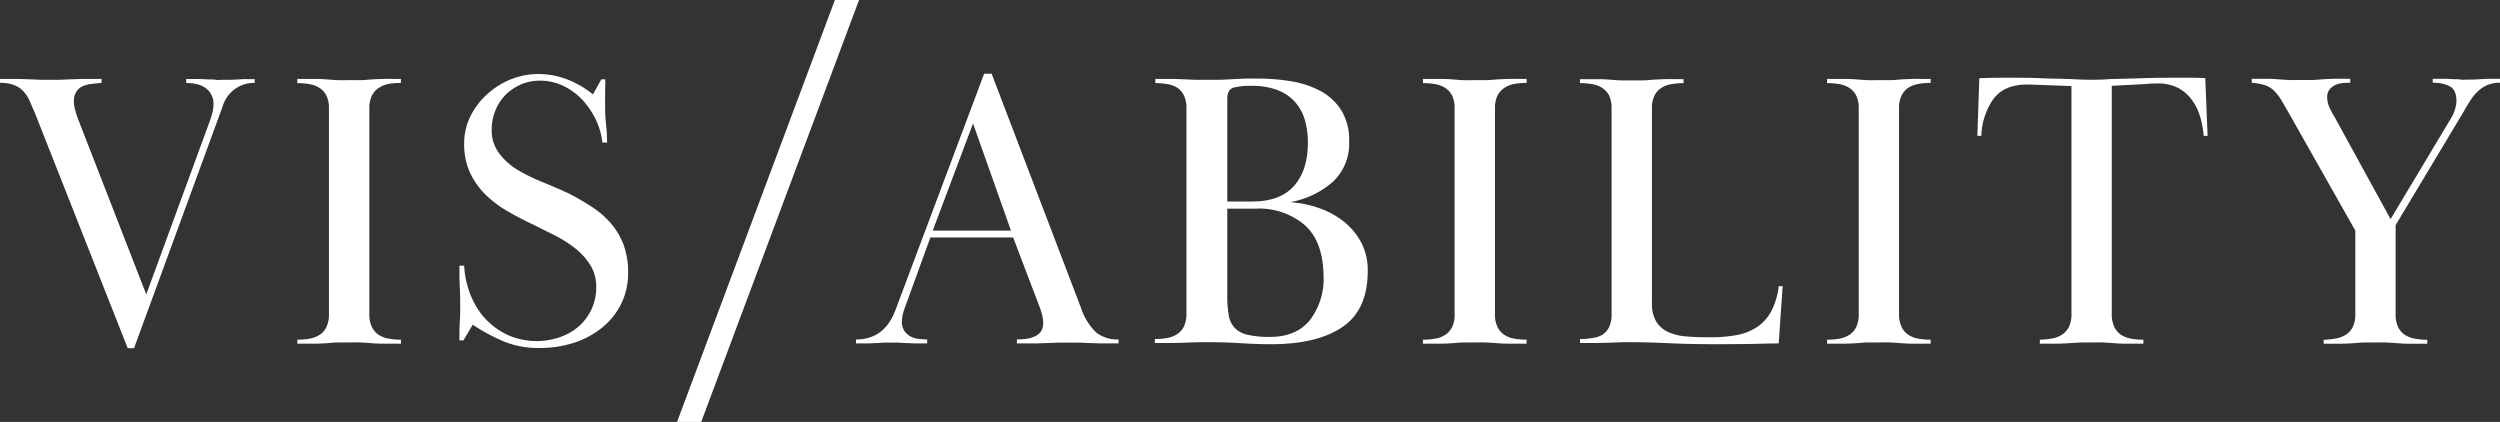
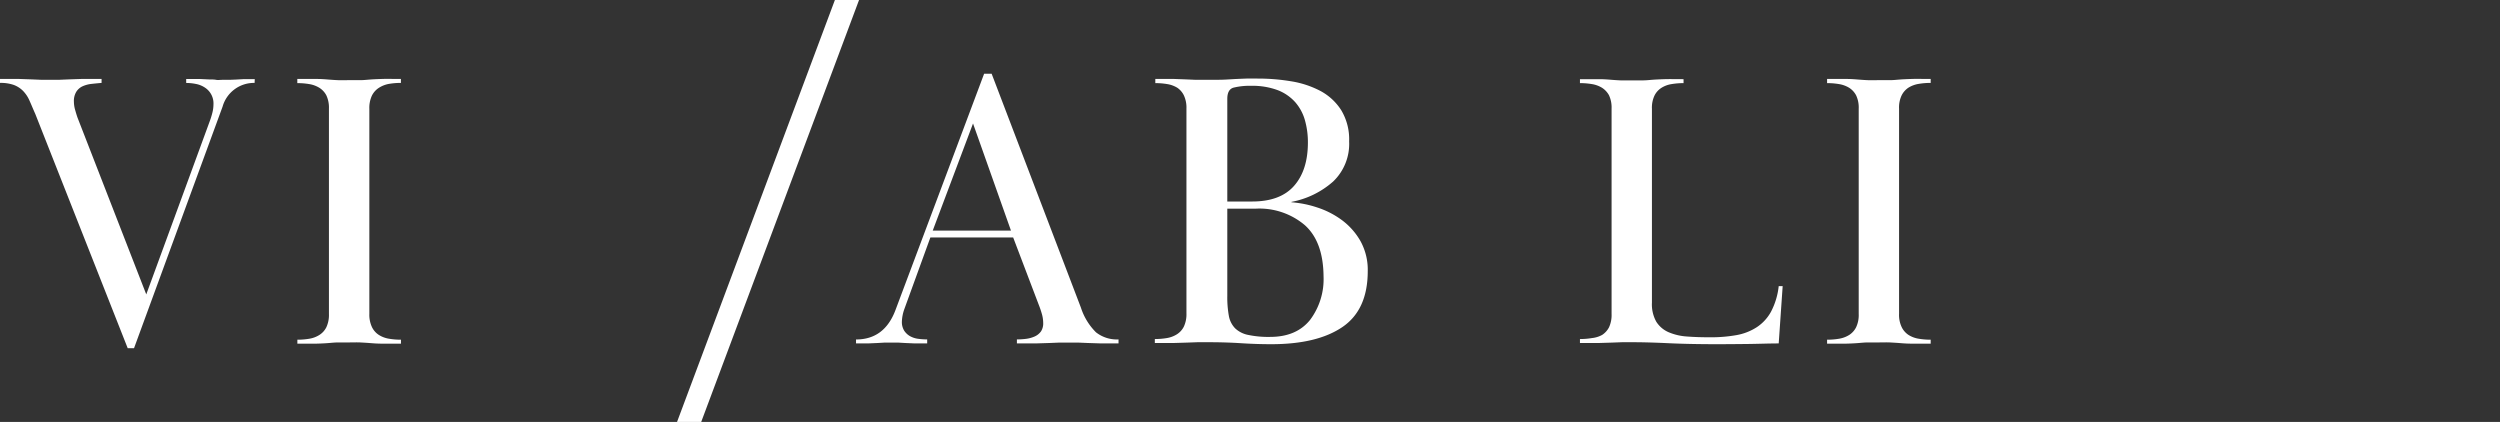
<svg xmlns="http://www.w3.org/2000/svg" viewBox="0 0 455.33 76.85">
  <rect x="0" y="0" width="455.33" height="76.85" fill="#333333" stroke="none" />
  <defs>
    <style>.cls-1{fill:#fff;}</style>
  </defs>
  <g id="Layer_2" data-name="Layer 2">
    <g id="Layer_1-2" data-name="Layer 1">
      <path class="cls-1" d="M46.37,15.1a5.94,5.94,0,0,0-5.83,4.32l-16.13,44H23.26L6.41,20.71C6,19.8,5.68,19,5.36,18.3a5.84,5.84,0,0,0-1.18-1.76,4.66,4.66,0,0,0-1.7-1.08A7.19,7.19,0,0,0,0,15.1v-.72c1.44,0,2.6,0,3.49,0l2.27.08,1.66.07c.48,0,1.05,0,1.72,0s1.25,0,1.73,0l1.66-.07,2.3-.08c.91,0,2.14,0,3.67,0v.72q-.93.08-1.83.18a5.35,5.35,0,0,0-1.62.43,2.66,2.66,0,0,0-1.15,1,3.19,3.19,0,0,0-.44,1.8A5.59,5.59,0,0,0,13.68,20c.14.5.29,1,.43,1.4L26.64,53.62,38.23,22a14.3,14.3,0,0,0,.47-1.55A6.29,6.29,0,0,0,38.88,19a3.43,3.43,0,0,0-1.58-3.06,4.45,4.45,0,0,0-1.62-.65,9,9,0,0,0-1.77-.18v-.72q1.52,0,2.49,0l1.69.08c.48,0,.9,0,1.26.07s.75,0,1.19,0,.9,0,1.26,0L43,14.49l1.4-.08c.53,0,1.2,0,2,0Z" />
      <path class="cls-1" d="M54.15,14.38c1.44,0,2.59,0,3.46,0s1.6.06,2.23.11,1.2.09,1.73.11,1.2,0,2,0,1.43,0,2,0,1.14-.06,1.77-.11,1.36-.08,2.23-.11,2,0,3.45,0v.72a12.86,12.86,0,0,0-2.19.18A5.05,5.05,0,0,0,69,16a3.6,3.6,0,0,0-1.26,1.41,5.27,5.27,0,0,0-.47,2.41V57.15a5.3,5.3,0,0,0,.47,2.41A3.5,3.5,0,0,0,69,61a4.89,4.89,0,0,0,1.84.69,12.86,12.86,0,0,0,2.19.18v.72c-1.44,0-2.59,0-3.45,0s-1.61-.06-2.23-.11-1.22-.08-1.77-.11-1.21,0-2,0-1.49,0-2,0-1.11.06-1.73.11-1.37.09-2.23.11-2,0-3.46,0v-.72a13,13,0,0,0,2.2-.18A4.91,4.91,0,0,0,58.18,61a3.5,3.5,0,0,0,1.26-1.4,5.3,5.3,0,0,0,.47-2.41V19.78a5.27,5.27,0,0,0-.47-2.41A3.6,3.6,0,0,0,58.18,16a5.07,5.07,0,0,0-1.83-.68,13,13,0,0,0-2.2-.18Z" />
-       <path class="cls-1" d="M110.21,17c0,.88,0,1.76,0,2.62a30.11,30.11,0,0,0,.18,3.1,31.31,31.31,0,0,1,.18,3.24h-.86a12.75,12.75,0,0,0-1.15-4.08,14.5,14.5,0,0,0-2.41-3.61,11.73,11.73,0,0,0-3.46-2.58,9.85,9.85,0,0,0-4.36-1,8.68,8.68,0,0,0-3.49.71A8.83,8.83,0,0,0,92,17.36a8.36,8.36,0,0,0-1.8,2.83,9.4,9.4,0,0,0-.65,3.45A7,7,0,0,0,91,28.05a12,12,0,0,0,3.46,3,34,34,0,0,0,4.53,2.19q2.44,1,4.61,2a46,46,0,0,1,4.21,2.45,16.09,16.09,0,0,1,3.42,2.95,13.24,13.24,0,0,1,2.31,3.85,14.34,14.34,0,0,1,.86,5.22,12.57,12.57,0,0,1-1.22,5.54,13,13,0,0,1-3.39,4.32,15.87,15.87,0,0,1-5.11,2.81,20,20,0,0,1-6.48,1,16.58,16.58,0,0,1-6.44-1.19,33.38,33.38,0,0,1-5.66-3.06L84.4,62h-.72c0-1.49,0-2.66.07-3.53s.07-1.77.07-2.73,0-2.1-.07-3.28-.07-2.53-.07-4.07h.86a16.62,16.62,0,0,0,1.12,5.22,14.06,14.06,0,0,0,2.66,4.36,13.22,13.22,0,0,0,4.07,3,13,13,0,0,0,9.61.43,10.44,10.44,0,0,0,3.46-2,9.59,9.59,0,0,0,2.3-3.13,9.39,9.39,0,0,0,.83-4,7.31,7.31,0,0,0-1.08-4,12,12,0,0,0-2.77-3.06A22.27,22.27,0,0,0,101,42.85l-4-2q-2.31-1.08-4.54-2.37a20.14,20.14,0,0,1-4-3,14,14,0,0,1-2.84-4,12.37,12.37,0,0,1-1.08-5.37,11,11,0,0,1,1.12-4.89,13.33,13.33,0,0,1,3-4,14.25,14.25,0,0,1,4.32-2.74,13.39,13.39,0,0,1,5.12-1,14.63,14.63,0,0,1,5.25,1A17.64,17.64,0,0,1,108,17.19l1.52-2.74h.72C110.25,15.27,110.23,16.12,110.21,17Z" />
      <path class="cls-1" d="M155.91,61.83q5.19,0,7.2-5.4l16.13-43h1.37l16.27,42.63a11.13,11.13,0,0,0,2.73,4.46,6.14,6.14,0,0,0,4.11,1.3v.72c-1.44,0-2.58,0-3.42,0l-2.16-.07-1.66-.07c-.5,0-1.11,0-1.83,0s-1.34,0-1.84,0l-1.66.07-2.26.07c-.92,0-2.14,0-3.68,0v-.72a13.61,13.61,0,0,0,1.7-.11,5.57,5.57,0,0,0,1.54-.43,2.83,2.83,0,0,0,1.16-.94A2.68,2.68,0,0,0,190,58.8a6.12,6.12,0,0,0-.25-1.65q-.25-.87-.54-1.59l-4.68-12.31H169.45l-4.76,13.1a7.52,7.52,0,0,0-.43,2.24,3,3,0,0,0,.43,1.65,3.15,3.15,0,0,0,1.08,1,4.15,4.15,0,0,0,1.48.47,12.84,12.84,0,0,0,1.62.11v.72c-1,0-1.83,0-2.45,0l-1.58-.07-1.19-.07c-.36,0-.78,0-1.26,0s-1,0-1.33,0l-1.19.07-1.58.07c-.63,0-1.42,0-2.38,0ZM184.13,42l-6.91-19.51L169.88,42Z" />
      <path class="cls-1" d="M210.42,14.38q2.16,0,3.42,0l2.13.08,1.62.07c.5,0,1.14,0,1.9,0l2.45,0c.87,0,1.73-.06,2.59-.11s1.7-.08,2.49-.11l2,0a36.67,36.67,0,0,1,6.16.5,17.26,17.26,0,0,1,5.32,1.76,10.17,10.17,0,0,1,3.78,3.5,10.27,10.27,0,0,1,1.44,5.68,9.48,9.48,0,0,1-2.91,7.31,15.85,15.85,0,0,1-7.6,3.71v.07a19.33,19.33,0,0,1,4.68.94,15.7,15.7,0,0,1,4.5,2.3,12.36,12.36,0,0,1,3.39,3.82,10.81,10.81,0,0,1,1.33,5.47q0,7.05-4.61,10.19t-13,3.13c-1.78,0-3.6-.06-5.47-.18s-3.8-.18-5.76-.18c-.87,0-1.6,0-2.2,0l-1.91.07-2.34.07c-.89,0-2,0-3.49,0v-.72a13,13,0,0,0,2.2-.18,4.91,4.91,0,0,0,1.83-.69,3.5,3.5,0,0,0,1.26-1.4,5.3,5.3,0,0,0,.47-2.41V19.78a5.27,5.27,0,0,0-.47-2.41A3.6,3.6,0,0,0,214.45,16a5.07,5.07,0,0,0-1.83-.68,13,13,0,0,0-2.2-.18ZM223.53,36.7h4.53q5.12,0,7.63-2.85T238.21,26a14.69,14.69,0,0,0-.54-4.1,8.47,8.47,0,0,0-1.76-3.28,8.27,8.27,0,0,0-3.2-2.2,13.12,13.12,0,0,0-4.79-.79,12.27,12.27,0,0,0-3.24.33c-.77.21-1.15.9-1.15,2.05Zm0,17.21a19,19,0,0,0,.28,3.6,4.35,4.35,0,0,0,1.16,2.3A4.78,4.78,0,0,0,227.34,61a17.69,17.69,0,0,0,4,.36q4.75,0,7.24-3.06a12.36,12.36,0,0,0,2.48-8Q241,44,237.64,41a12.79,12.79,0,0,0-8.86-3h-5.25Z" />
-       <path class="cls-1" d="M259.17,14.38c1.44,0,2.59,0,3.46,0s1.61.06,2.23.11,1.2.09,1.73.11,1.2,0,2,0,1.43,0,2,0,1.14-.06,1.77-.11,1.37-.08,2.23-.11,2,0,3.46,0v.72a13,13,0,0,0-2.2.18A5.05,5.05,0,0,0,274,16a3.76,3.76,0,0,0-1.26,1.41,5.28,5.28,0,0,0-.46,2.41V57.15a5.3,5.3,0,0,0,.46,2.41A3.65,3.65,0,0,0,274,61a4.89,4.89,0,0,0,1.84.69,13,13,0,0,0,2.2.18v.72c-1.44,0-2.6,0-3.46,0s-1.61-.06-2.23-.11-1.21-.08-1.77-.11-1.21,0-2,0-1.48,0-2,0-1.11.06-1.73.11-1.37.09-2.23.11-2,0-3.46,0v-.72a13,13,0,0,0,2.2-.18A4.84,4.84,0,0,0,263.2,61a3.5,3.5,0,0,0,1.26-1.4,5.17,5.17,0,0,0,.47-2.41V19.78a5.14,5.14,0,0,0-.47-2.41A3.6,3.6,0,0,0,263.2,16a5,5,0,0,0-1.83-.68,13,13,0,0,0-2.2-.18Z" />
      <path class="cls-1" d="M312.68,62.69c-3.32,0-6.24-.06-8.79-.18s-4.68-.18-6.41-.18c-.81,0-1.51,0-2.08,0l-1.84.07-2.3.07c-.89,0-2.06,0-3.5,0v-.72a13,13,0,0,0,2.2-.18A4.89,4.89,0,0,0,291.8,61a3.65,3.65,0,0,0,1.26-1.4,5.3,5.3,0,0,0,.46-2.41V19.78a5.28,5.28,0,0,0-.46-2.41A3.76,3.76,0,0,0,291.8,16a5.05,5.05,0,0,0-1.84-.68,13,13,0,0,0-2.2-.18v-.72c1.44,0,2.6,0,3.46,0s1.61.06,2.23.11,1.2.09,1.73.11,1.2,0,2,0,1.42,0,2,0,1.14-.06,1.76-.11,1.37-.08,2.23-.11,2,0,3.46,0v.72a13,13,0,0,0-2.2.18,4.83,4.83,0,0,0-1.83.68,3.5,3.5,0,0,0-1.26,1.4,5.14,5.14,0,0,0-.47,2.41v35.3a6.48,6.48,0,0,0,.79,3.48,5,5,0,0,0,2.23,1.91,10.18,10.18,0,0,0,3.39.79c1.29.1,2.71.14,4.24.14a26.27,26.27,0,0,0,4.72-.39A10,10,0,0,0,320,59.57a7.9,7.9,0,0,0,2.59-2.86,13,13,0,0,0,1.37-4.6h.72l-.72,10.44c-1.83,0-3.7.08-5.62.1S314.5,62.69,312.68,62.69Z" />
      <path class="cls-1" d="M332.77,14.38c1.44,0,2.59,0,3.46,0s1.61.06,2.23.11,1.2.09,1.73.11,1.2,0,2,0,1.43,0,2,0,1.13-.06,1.76-.11,1.37-.08,2.23-.11,2,0,3.46,0v.72a13,13,0,0,0-2.2.18,5.05,5.05,0,0,0-1.84.68,3.65,3.65,0,0,0-1.25,1.41,5.14,5.14,0,0,0-.47,2.41V57.15a5.17,5.17,0,0,0,.47,2.41A3.55,3.55,0,0,0,347.6,61a4.89,4.89,0,0,0,1.84.69,13,13,0,0,0,2.2.18v.72c-1.44,0-2.6,0-3.46,0s-1.61-.06-2.23-.11-1.21-.08-1.76-.11-1.22,0-2,0-1.48,0-2,0-1.11.06-1.73.11-1.37.09-2.23.11-2,0-3.46,0v-.72a13,13,0,0,0,2.2-.18,5,5,0,0,0,1.84-.69,3.55,3.55,0,0,0,1.25-1.4,5.17,5.17,0,0,0,.47-2.41V19.78a5.14,5.14,0,0,0-.47-2.41A3.65,3.65,0,0,0,336.81,16a5.12,5.12,0,0,0-1.84-.68,13,13,0,0,0-2.2-.18Z" />
-       <path class="cls-1" d="M373.71,61.65a4.89,4.89,0,0,0,1.84-.69,3.6,3.6,0,0,0,1.26-1.41,5.27,5.27,0,0,0,.47-2.41V15.67l-5.91-.21c-1.2-.05-1.92-.07-2.16-.07-2.83,0-4.88.93-6.15,2.64a12.46,12.46,0,0,0-2.2,6.72h-.72l.36-10.52c1.1,0,2.12-.07,3.06-.07h2.63c1.92,0,3.6,0,5,.07s2.72.09,3.85.11,2.15.06,3.06.11,1.82.07,2.74.07,1.82,0,2.73-.07,1.95-.08,3.1-.11,2.46-.06,3.92-.11,3.21-.07,5.22-.07h2.74c1,0,2,0,3.1.07l.43,10.52h-.72a17.79,17.79,0,0,0-.65-3.52,9.67,9.67,0,0,0-1.51-3.05A7.51,7.51,0,0,0,396.68,16a8,8,0,0,0-3.71-.8c-.24,0-1,0-2.3.11l-6.05.32V57.14a5.27,5.27,0,0,0,.47,2.41A3.6,3.6,0,0,0,386.35,61a4.89,4.89,0,0,0,1.84.69,12.78,12.78,0,0,0,2.19.18v.72c-1.44,0-2.59,0-3.46,0s-1.6-.06-2.23-.11-1.21-.08-1.76-.11-1.21,0-2,0-1.49,0-2,0l-1.73.11c-.62.05-1.36.09-2.23.11s-2,0-3.45,0v-.72A12.86,12.86,0,0,0,373.71,61.65Z" />
-       <path class="cls-1" d="M425.42,61.65a4.91,4.91,0,0,0,1.83-.69,3.5,3.5,0,0,0,1.26-1.4,5.3,5.3,0,0,0,.47-2.41V42L417.1,21c-.62-1.1-1.15-2-1.58-2.73a8.76,8.76,0,0,0-1.37-1.77,4.23,4.23,0,0,0-1.66-1,12.21,12.21,0,0,0-2.37-.43v-.72c1.19,0,2.18,0,2.95,0s1.46.06,2.09.11,1.22.09,1.8.11,1.27,0,2.08,0,1.43,0,2,0,1.14-.06,1.77-.11,1.33-.08,2.12-.11,1.84,0,3.13,0v.72c-.43,0-.9,0-1.4.07a4.25,4.25,0,0,0-1.37.36,3.12,3.12,0,0,0-1,.79,2.15,2.15,0,0,0-.43,1.44,4.29,4.29,0,0,0,.39,1.8c.26.58.59,1.2,1,1.87l10.15,18.51,11-18.36a6.63,6.63,0,0,0,1-3.1c0-1.39-.41-2.3-1.22-2.73a6.5,6.5,0,0,0-3.1-.65v-.72c1,0,1.82,0,2.45,0l1.58.08c.43,0,.8,0,1.12.07s.68,0,1.11,0,.82,0,1.16,0l1.11-.07,1.48-.08c.57,0,1.34,0,2.3,0v.72a6,6,0,0,0-2.3.39,6.09,6.09,0,0,0-1.69,1.08A8,8,0,0,0,450,18.19c-.41.63-.83,1.32-1.26,2.09L436.32,41v16.2a5.3,5.3,0,0,0,.47,2.41,3.5,3.5,0,0,0,1.26,1.4,4.89,4.89,0,0,0,1.84.69,12.78,12.78,0,0,0,2.19.18v.72c-1.44,0-2.59,0-3.45,0s-1.61-.06-2.23-.11-1.22-.08-1.77-.11-1.21,0-2,0-1.49,0-2,0-1.11.06-1.73.11-1.37.09-2.23.11-2,0-3.46,0v-.72A13,13,0,0,0,425.42,61.65Z" />
      <polygon class="cls-1" points="156.46 0 127.71 76.85 123.31 76.85 152.06 0 156.46 0" />
    </g>
  </g>
</svg>